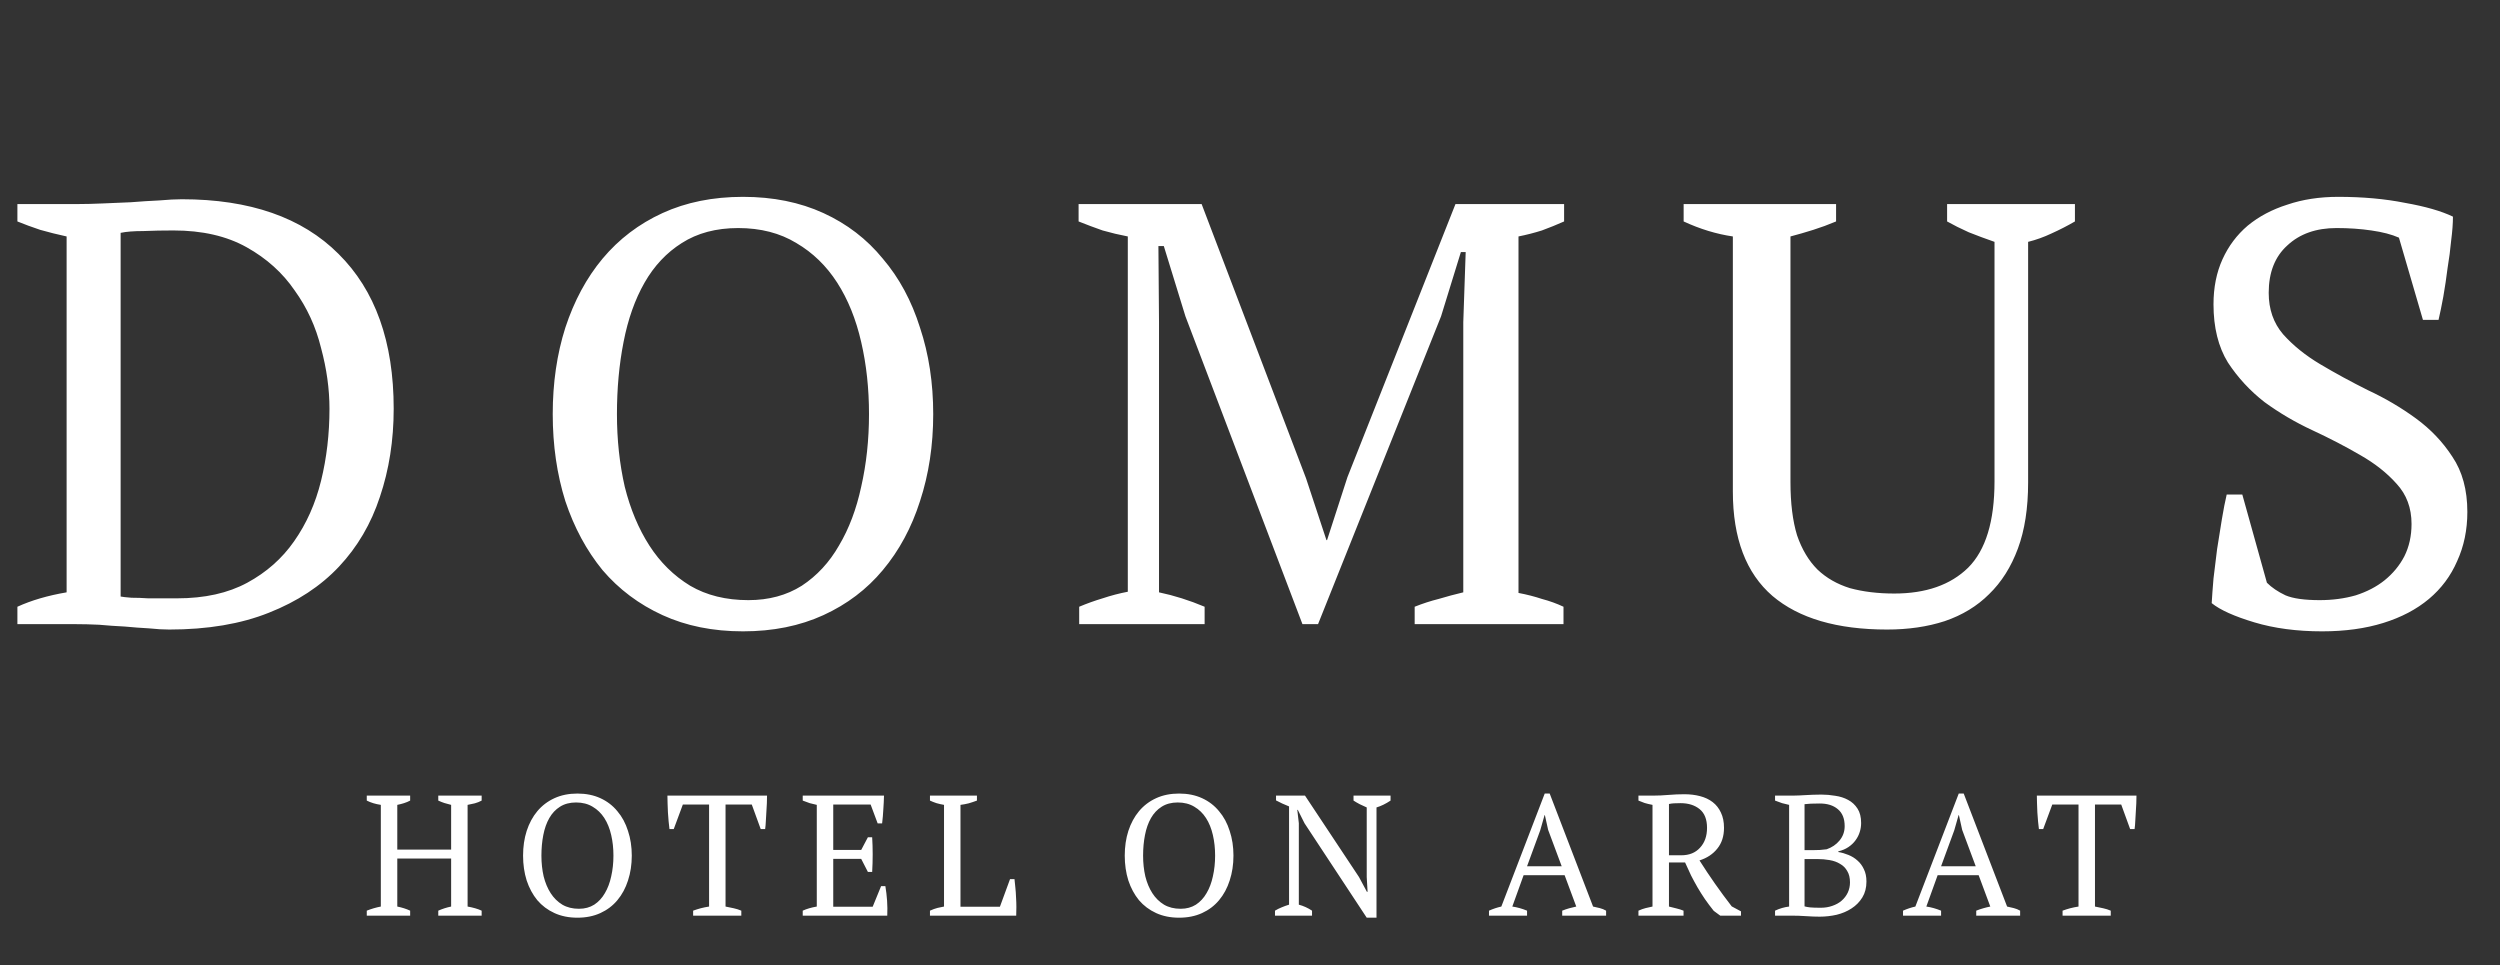
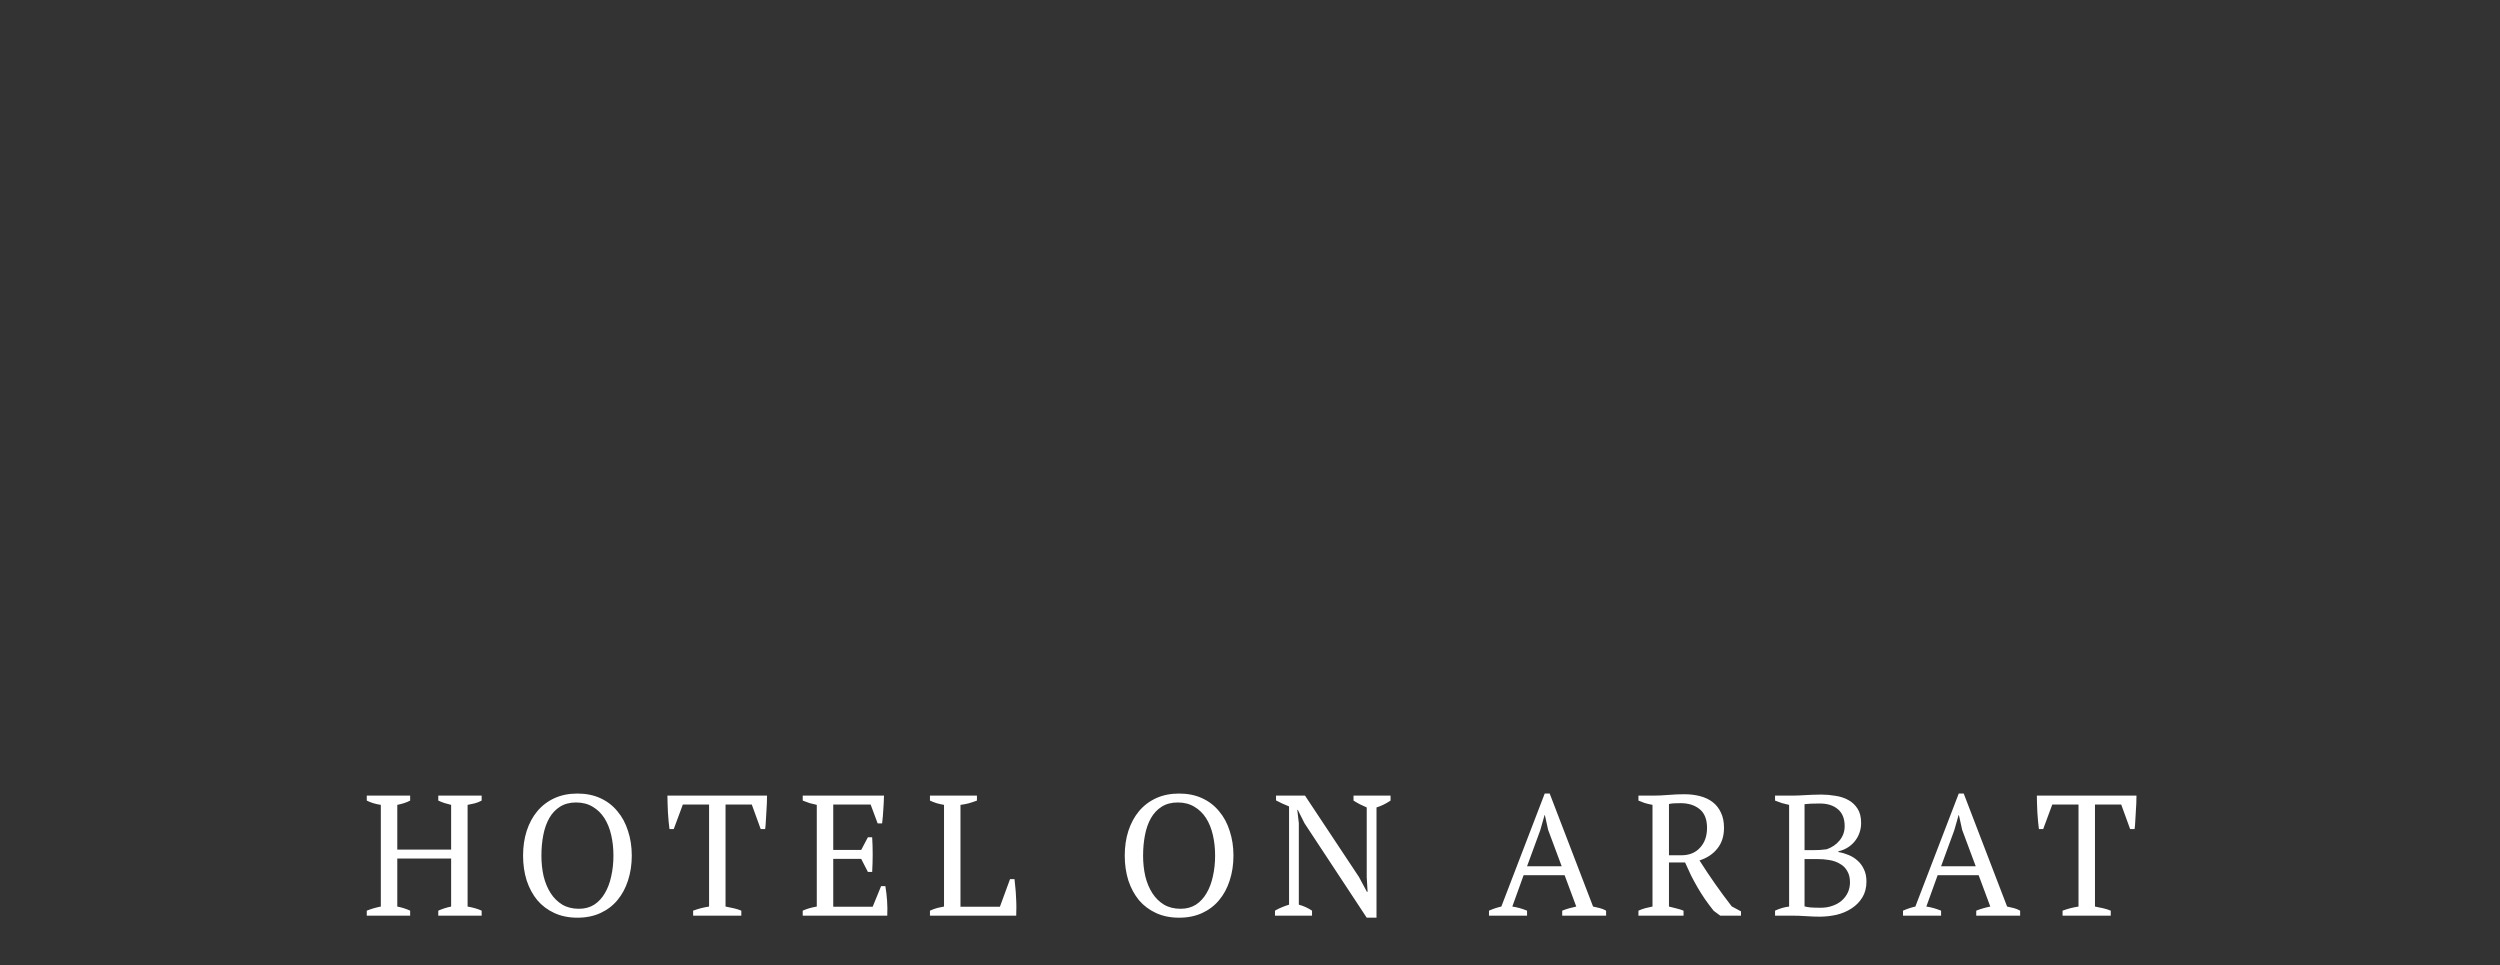
<svg xmlns="http://www.w3.org/2000/svg" width="1458" height="563" viewBox="0 0 1458 563" fill="none">
  <rect x="0" y="0" width="1458" height="563" fill="#333333" stroke="none" />
-   <path d="M10.15 364V353.85C18.317 350.117 27.883 347.317 38.85 345.45V137.9C33.483 136.733 28.35 135.45 23.45 134.05C18.55 132.417 14.117 130.783 10.15 129.15V119H45.85C49.817 119 54.483 118.883 59.85 118.65C65.217 118.417 70.7 118.183 76.3 117.95C82.133 117.483 87.617 117.133 92.75 116.9C98.117 116.433 102.55 116.2 106.05 116.2C145.717 116.2 176.167 126.817 197.4 148.05C218.867 169.283 229.6 199.383 229.6 238.35C229.6 256.783 226.917 273.933 221.55 289.8C216.417 305.433 208.483 318.967 197.75 330.4C187.017 341.833 173.367 350.817 156.8 357.35C140.467 363.883 121.1 367.15 98.7 367.15C95.2 367.15 91.233 366.917 86.8 366.45C82.367 366.217 77.7 365.867 72.8 365.4C67.9 365.167 62.883 364.817 57.75 364.35C52.85 364.117 48.183 364 43.75 364H10.15ZM101.15 134.4C95.083 134.4 89.25 134.517 83.65 134.75C78.05 134.75 73.617 135.1 70.35 135.8V347.9C71.517 348.133 73.617 348.367 76.65 348.6C79.683 348.6 82.95 348.717 86.45 348.95C89.95 348.95 93.217 348.95 96.25 348.95C99.517 348.95 101.85 348.95 103.25 348.95C119.35 348.95 133 345.917 144.2 339.85C155.4 333.783 164.5 325.733 171.5 315.7C178.733 305.433 183.983 293.65 187.25 280.35C190.517 267.05 192.15 253.05 192.15 238.35C192.15 226.917 190.517 215.133 187.25 203C184.217 190.633 179.083 179.433 171.85 169.4C164.85 159.133 155.517 150.733 143.85 144.2C132.183 137.667 117.95 134.4 101.15 134.4ZM322.353 241.5C322.353 223.3 324.803 206.5 329.703 191.1C334.836 175.467 342.069 162.05 351.403 150.85C360.969 139.417 372.636 130.55 386.403 124.25C400.169 117.95 415.803 114.8 433.303 114.8C450.803 114.8 466.436 117.95 480.203 124.25C493.969 130.55 505.519 139.417 514.853 150.85C524.419 162.05 531.653 175.467 536.553 191.1C541.686 206.5 544.253 223.3 544.253 241.5C544.253 259.7 541.686 276.617 536.553 292.25C531.653 307.65 524.419 321.067 514.853 332.5C505.519 343.7 493.969 352.45 480.203 358.75C466.436 365.05 450.803 368.2 433.303 368.2C415.803 368.2 400.169 365.05 386.403 358.75C372.636 352.45 360.969 343.7 351.403 332.5C342.069 321.067 334.836 307.65 329.703 292.25C324.803 276.617 322.353 259.7 322.353 241.5ZM359.803 241.5C359.803 256.433 361.319 270.55 364.353 283.85C367.619 296.917 372.403 308.35 378.703 318.15C385.003 327.95 392.936 335.767 402.503 341.6C412.069 347.2 423.386 350 436.453 350C448.353 350 458.736 347.2 467.603 341.6C476.469 335.767 483.703 327.95 489.303 318.15C495.136 308.35 499.453 296.917 502.253 283.85C505.286 270.55 506.803 256.433 506.803 241.5C506.803 226.567 505.286 212.567 502.253 199.5C499.219 186.2 494.553 174.65 488.253 164.85C481.953 155.05 474.019 147.35 464.453 141.75C454.886 135.917 443.569 133 430.503 133C417.669 133 406.703 135.917 397.603 141.75C388.736 147.35 381.503 155.05 375.903 164.85C370.303 174.65 366.219 186.2 363.653 199.5C361.086 212.567 359.803 226.567 359.803 241.5ZM911.835 364H825.035V353.85C829.701 351.983 834.368 350.467 839.035 349.3C843.701 347.9 848.485 346.617 853.385 345.45V187.95L854.785 147H851.985L840.435 184.45L768.685 364H759.585L691.335 184.45L678.735 143.5H675.585L675.935 187.95V345.45C680.368 346.383 684.801 347.55 689.235 348.95C693.668 350.35 698.101 351.983 702.535 353.85V364H629.385V353.85C633.818 351.983 638.368 350.35 643.035 348.95C647.935 347.317 652.835 346.033 657.735 345.1V137.9C652.835 136.967 647.935 135.8 643.035 134.4C638.368 132.767 633.701 131.017 629.035 129.15V119H700.785L761.685 278.95L773.585 315H773.935L785.835 278.25L848.835 119H912.185V129.15C907.985 131.017 903.668 132.767 899.235 134.4C894.801 135.8 890.251 136.967 885.585 137.9V345.8C890.485 346.733 895.035 347.9 899.235 349.3C903.668 350.467 907.868 351.983 911.835 353.85V364ZM981.9 119H1070.8V129.15C1066.37 131.017 1061.93 132.65 1057.5 134.05C1053.07 135.45 1048.63 136.733 1044.2 137.9V281.05C1044.2 293.417 1045.48 303.8 1048.05 312.2C1050.85 320.367 1054.82 327.017 1059.95 332.15C1065.08 337.05 1071.38 340.667 1078.85 343C1086.55 345.1 1095.18 346.15 1104.75 346.15C1123.18 346.15 1137.53 341.133 1147.8 331.1C1158.07 320.833 1163.2 304.033 1163.2 280.7V141.05C1157.83 139.183 1152.82 137.317 1148.15 135.45C1143.48 133.35 1139.28 131.25 1135.55 129.15V119H1210.1V129.15C1205.67 131.717 1201.12 134.05 1196.45 136.15C1192.02 138.25 1187.47 139.883 1182.8 141.05V281.4C1182.8 296.333 1180.82 309.167 1176.85 319.9C1172.88 330.633 1167.28 339.5 1160.05 346.5C1153.05 353.5 1144.42 358.75 1134.15 362.25C1124.12 365.517 1112.92 367.15 1100.55 367.15C1071.38 367.15 1049.1 360.617 1033.7 347.55C1018.3 334.25 1010.6 313.95 1010.6 286.65V137.9C1001.03 136.5 991.467 133.583 981.9 129.15V119ZM1322.06 339.85C1324.86 342.65 1328.47 345.1 1332.91 347.2C1337.34 349.067 1343.99 350 1352.86 350C1360.32 350 1367.32 349.067 1373.86 347.2C1380.39 345.1 1385.99 342.183 1390.66 338.45C1395.56 334.483 1399.41 329.817 1402.21 324.45C1405.01 318.85 1406.41 312.55 1406.41 305.55C1406.41 296.217 1403.49 288.4 1397.66 282.1C1392.06 275.8 1384.94 270.2 1376.31 265.3C1367.91 260.4 1358.69 255.617 1348.66 250.95C1338.62 246.283 1329.29 240.8 1320.66 234.5C1312.26 227.967 1305.14 220.267 1299.31 211.4C1293.71 202.3 1290.91 190.983 1290.91 177.45C1290.91 167.65 1292.66 158.9 1296.16 151.2C1299.66 143.5 1304.56 136.967 1310.86 131.6C1317.39 126.233 1325.09 122.15 1333.96 119.35C1342.82 116.317 1352.74 114.8 1363.71 114.8C1377.94 114.8 1390.89 115.967 1402.56 118.3C1414.46 120.4 1423.79 123.083 1430.56 126.35C1430.56 130.317 1430.21 134.983 1429.51 140.35C1429.04 145.483 1428.34 150.85 1427.41 156.45C1426.71 162.05 1425.89 167.533 1424.96 172.9C1424.02 178.033 1423.09 182.583 1422.16 186.55H1413.06L1399.06 138.6C1394.86 136.733 1389.49 135.333 1382.96 134.4C1376.66 133.467 1369.89 133 1362.66 133C1350.76 133 1341.19 136.383 1333.96 143.15C1326.72 149.683 1323.11 158.9 1323.11 170.8C1323.11 180.367 1325.91 188.417 1331.51 194.95C1337.34 201.483 1344.57 207.317 1353.21 212.45C1361.84 217.583 1371.06 222.6 1380.86 227.5C1390.89 232.167 1400.22 237.65 1408.86 243.95C1417.49 250.25 1424.61 257.717 1430.21 266.35C1436.04 274.983 1438.96 285.717 1438.96 298.55C1438.96 309.05 1436.97 318.617 1433.01 327.25C1429.27 335.883 1423.79 343.233 1416.56 349.3C1409.32 355.367 1400.46 360.033 1389.96 363.3C1379.46 366.567 1367.56 368.2 1354.26 368.2C1339.56 368.2 1326.37 366.45 1314.71 362.95C1303.04 359.45 1294.76 355.717 1289.86 351.75C1290.09 347.783 1290.44 343 1290.91 337.4C1291.61 331.8 1292.31 326.083 1293.01 320.25C1293.94 314.183 1294.87 308.35 1295.81 302.75C1296.74 297.15 1297.67 292.367 1298.61 288.4H1307.71L1322.06 339.85Z" fill="white" />
  <path d="M239.2 534H213.9V531.1C216.567 530.033 219.3 529.233 222.1 528.7V469.4C218.967 468.933 216.233 468.1 213.9 466.9V464H239.2V466.9C238.067 467.5 236.867 468 235.6 468.4C234.333 468.8 233.033 469.133 231.7 469.4V495.5H263.1V469.4C261.7 469.067 260.367 468.7 259.1 468.3C257.9 467.9 256.733 467.433 255.6 466.9V464H280.9V466.9C279.7 467.567 278.367 468.1 276.9 468.5C275.5 468.833 274.1 469.133 272.7 469.4V528.7C274.233 528.967 275.7 529.3 277.1 529.7C278.5 530.1 279.767 530.567 280.9 531.1V534H255.6V531.1C258 530.033 260.5 529.233 263.1 528.7V500.7H231.7V528.7C233.033 528.967 234.333 529.3 235.6 529.7C236.867 530.1 238.067 530.567 239.2 531.1V534ZM305.054 499C305.054 493.8 305.754 489 307.154 484.6C308.621 480.133 310.687 476.3 313.354 473.1C316.087 469.833 319.421 467.3 323.354 465.5C327.287 463.7 331.754 462.8 336.754 462.8C341.754 462.8 346.221 463.7 350.154 465.5C354.087 467.3 357.387 469.833 360.054 473.1C362.787 476.3 364.854 480.133 366.254 484.6C367.721 489 368.454 493.8 368.454 499C368.454 504.2 367.721 509.033 366.254 513.5C364.854 517.9 362.787 521.733 360.054 525C357.387 528.2 354.087 530.7 350.154 532.5C346.221 534.3 341.754 535.2 336.754 535.2C331.754 535.2 327.287 534.3 323.354 532.5C319.421 530.7 316.087 528.2 313.354 525C310.687 521.733 308.621 517.9 307.154 513.5C305.754 509.033 305.054 504.2 305.054 499ZM315.754 499C315.754 503.267 316.187 507.3 317.054 511.1C317.987 514.833 319.354 518.1 321.154 520.9C322.954 523.7 325.221 525.933 327.954 527.6C330.687 529.2 333.921 530 337.654 530C341.054 530 344.021 529.2 346.554 527.6C349.087 525.933 351.154 523.7 352.754 520.9C354.421 518.1 355.654 514.833 356.454 511.1C357.321 507.3 357.754 503.267 357.754 499C357.754 494.733 357.321 490.733 356.454 487C355.587 483.2 354.254 479.9 352.454 477.1C350.654 474.3 348.387 472.1 345.654 470.5C342.921 468.833 339.687 468 335.954 468C332.287 468 329.154 468.833 326.554 470.5C324.021 472.1 321.954 474.3 320.354 477.1C318.754 479.9 317.587 483.2 316.854 487C316.121 490.733 315.754 494.733 315.754 499ZM432.336 534H404.236V531.1C405.703 530.567 407.169 530.1 408.636 529.7C410.169 529.3 411.803 528.967 413.536 528.7V469.2H398.236L392.936 483.5H390.436C390.236 482.167 390.069 480.667 389.936 479C389.803 477.267 389.669 475.533 389.536 473.8C389.469 472 389.403 470.267 389.336 468.6C389.269 466.867 389.236 465.333 389.236 464H447.336C447.336 465.333 447.303 466.833 447.236 468.5C447.169 470.167 447.069 471.9 446.936 473.7C446.869 475.433 446.769 477.167 446.636 478.9C446.569 480.567 446.436 482.1 446.236 483.5H443.636L438.436 469.2H423.136V528.7C424.869 529.033 426.469 529.367 427.936 529.7C429.469 530.033 430.936 530.5 432.336 531.1V534ZM515.55 464C515.483 466.667 515.35 469.367 515.15 472.1C515.017 474.767 514.783 477.467 514.45 480.2H511.85L507.75 469.2H485.95V495.7H502.25L506.15 488.3H508.65C509.05 494.9 509.05 501.633 508.65 508.5H506.15L502.25 500.9H485.95V528.8H508.95L513.85 516.8H516.35C516.817 519.6 517.15 522.433 517.35 525.3C517.55 528.167 517.583 531.067 517.45 534H468.15V531.1C470.483 530.033 473.217 529.233 476.35 528.7V469.4C475.017 469.133 473.65 468.8 472.25 468.4C470.85 467.933 469.483 467.433 468.15 466.9V464H515.55ZM542.353 464H569.753V466.9C568.153 467.5 566.553 468.033 564.953 468.5C563.353 468.9 561.753 469.2 560.153 469.4V528.8H583.153L589.053 512.7H591.653C591.853 514.1 592.02 515.733 592.153 517.6C592.353 519.4 592.486 521.3 592.553 523.3C592.686 525.233 592.753 527.133 592.753 529C592.753 530.867 592.72 532.533 592.653 534H542.353V531.1C543.953 530.367 545.42 529.833 546.753 529.5C548.086 529.167 549.353 528.9 550.553 528.7V469.4C549.02 469.133 547.553 468.8 546.153 468.4C544.753 467.933 543.486 467.433 542.353 466.9V464ZM655.952 499C655.952 493.8 656.652 489 658.052 484.6C659.519 480.133 661.586 476.3 664.252 473.1C666.986 469.833 670.319 467.3 674.252 465.5C678.186 463.7 682.652 462.8 687.652 462.8C692.652 462.8 697.119 463.7 701.052 465.5C704.986 467.3 708.286 469.833 710.952 473.1C713.686 476.3 715.752 480.133 717.152 484.6C718.619 489 719.352 493.8 719.352 499C719.352 504.2 718.619 509.033 717.152 513.5C715.752 517.9 713.686 521.733 710.952 525C708.286 528.2 704.986 530.7 701.052 532.5C697.119 534.3 692.652 535.2 687.652 535.2C682.652 535.2 678.186 534.3 674.252 532.5C670.319 530.7 666.986 528.2 664.252 525C661.586 521.733 659.519 517.9 658.052 513.5C656.652 509.033 655.952 504.2 655.952 499ZM666.652 499C666.652 503.267 667.086 507.3 667.952 511.1C668.886 514.833 670.252 518.1 672.052 520.9C673.852 523.7 676.119 525.933 678.852 527.6C681.586 529.2 684.819 530 688.552 530C691.952 530 694.919 529.2 697.452 527.6C699.986 525.933 702.052 523.7 703.652 520.9C705.319 518.1 706.552 514.833 707.352 511.1C708.219 507.3 708.652 503.267 708.652 499C708.652 494.733 708.219 490.733 707.352 487C706.486 483.2 705.152 479.9 703.352 477.1C701.552 474.3 699.286 472.1 696.552 470.5C693.819 468.833 690.586 468 686.852 468C683.186 468 680.052 468.833 677.452 470.5C674.919 472.1 672.852 474.3 671.252 477.1C669.652 479.9 668.486 483.2 667.752 487C667.019 490.733 666.652 494.733 666.652 499ZM789.376 464H810.976V466.9C808.176 468.767 805.442 470.1 802.776 470.9V535.2H797.076L760.776 480.1L756.876 472.3H756.576L757.476 480.1V527.6C760.209 528.333 762.776 529.5 765.176 531.1V534H743.576V531.1C744.776 530.367 746.042 529.733 747.376 529.2C748.776 528.6 750.242 528.067 751.776 527.6V470.3C750.442 469.767 749.109 469.2 747.776 468.6C746.509 468 745.309 467.4 744.176 466.8V464H761.076L792.576 511.5L797.176 520.1H797.576L797.076 511.5V470.9C795.676 470.3 794.309 469.667 792.976 469C791.709 468.333 790.509 467.633 789.376 466.9V464ZM890.579 534H868.379V531.1C870.779 530.033 873.179 529.233 875.579 528.7L900.879 462.8H903.779L929.079 528.7C930.412 528.967 931.712 529.267 932.979 529.6C934.312 529.933 935.546 530.433 936.679 531.1V534H911.079V531.1C912.412 530.567 913.779 530.1 915.179 529.7C916.579 529.3 917.946 528.967 919.279 528.7L912.479 510.4H888.579L881.979 528.7C884.779 529.1 887.646 529.9 890.579 531.1V534ZM890.579 505.2H910.779L902.879 484L900.979 475.4H900.779L898.279 484.2L890.579 505.2ZM973.341 528.7C974.874 529.033 976.341 529.4 977.741 529.8C979.141 530.133 980.507 530.567 981.841 531.1V534H955.541V531.1C957.007 530.433 958.407 529.933 959.741 529.6C961.074 529.267 962.407 528.967 963.741 528.7V469.4C962.007 469.067 960.474 468.7 959.141 468.3C957.807 467.833 956.607 467.367 955.541 466.9V464H964.341C967.007 464 969.907 463.867 973.041 463.6C976.241 463.333 979.341 463.2 982.341 463.2C985.607 463.2 988.641 463.567 991.441 464.3C994.307 465.033 996.774 466.2 998.841 467.8C1000.91 469.4 1002.51 471.433 1003.64 473.9C1004.84 476.367 1005.44 479.333 1005.44 482.8C1005.44 487.667 1004.14 491.7 1001.54 494.9C999.007 498.1 995.541 500.4 991.141 501.8C994.007 506.333 997.007 510.833 1000.14 515.3C1003.27 519.767 1006.54 524.2 1009.94 528.6L1015.34 531.5V534H1003.24L999.441 531.2C997.574 528.867 995.874 526.6 994.341 524.4C992.807 522.133 991.374 519.867 990.041 517.6C988.707 515.267 987.441 512.933 986.241 510.6C985.107 508.2 983.941 505.667 982.741 503H973.341V528.7ZM980.141 468.4C978.541 468.4 977.207 468.433 976.141 468.5C975.141 468.567 974.207 468.7 973.341 468.9V498.8H980.541C985.141 498.8 988.774 497.333 991.441 494.4C994.174 491.467 995.541 487.6 995.541 482.8C995.541 477.867 994.107 474.233 991.241 471.9C988.374 469.567 984.674 468.4 980.141 468.4ZM1035.21 534V531.1C1037.88 529.833 1040.61 529.033 1043.41 528.7V469.4C1042.08 469.133 1040.71 468.8 1039.31 468.4C1037.91 467.933 1036.55 467.433 1035.21 466.9V464H1045.81C1047.08 464 1048.28 463.967 1049.41 463.9C1050.61 463.833 1051.85 463.767 1053.11 463.7C1054.38 463.633 1055.75 463.567 1057.21 463.5C1058.68 463.433 1060.35 463.4 1062.21 463.4C1064.88 463.4 1067.58 463.633 1070.31 464.1C1073.11 464.5 1075.61 465.3 1077.81 466.5C1080.08 467.7 1081.91 469.4 1083.31 471.6C1084.71 473.733 1085.41 476.533 1085.41 480C1085.41 481.733 1085.15 483.467 1084.61 485.2C1084.08 486.933 1083.25 488.567 1082.11 490.1C1081.05 491.567 1079.68 492.867 1078.01 494C1076.35 495.133 1074.38 495.967 1072.11 496.5V496.9C1074.11 497.233 1076.08 497.8 1078.01 498.6C1080.01 499.4 1081.78 500.5 1083.31 501.9C1084.85 503.233 1086.08 504.9 1087.01 506.9C1088.01 508.9 1088.51 511.3 1088.51 514.1C1088.51 517.7 1087.71 520.8 1086.11 523.4C1084.51 526 1082.41 528.133 1079.81 529.8C1077.28 531.467 1074.38 532.7 1071.11 533.5C1067.85 534.233 1064.55 534.6 1061.21 534.6C1058.88 534.6 1056.25 534.5 1053.31 534.3C1050.38 534.1 1047.55 534 1044.81 534H1035.21ZM1061.91 529.4C1064.31 529.4 1066.55 529.033 1068.61 528.3C1070.75 527.567 1072.55 526.567 1074.01 525.3C1075.55 523.967 1076.75 522.4 1077.61 520.6C1078.48 518.733 1078.91 516.733 1078.91 514.6C1078.91 511.933 1078.38 509.733 1077.31 508C1076.31 506.2 1074.91 504.8 1073.11 503.8C1071.38 502.733 1069.35 502 1067.01 501.6C1064.75 501.2 1062.38 501 1059.91 501H1052.41V528.6C1053.35 528.867 1054.45 529.067 1055.71 529.2C1057.05 529.333 1059.11 529.4 1061.91 529.4ZM1057.41 495.8C1058.55 495.8 1059.88 495.767 1061.41 495.7C1063.01 495.567 1064.31 495.433 1065.31 495.3C1068.38 494.233 1070.88 492.533 1072.81 490.2C1074.81 487.8 1075.81 485 1075.81 481.8C1075.81 477.4 1074.48 474.1 1071.81 471.9C1069.21 469.7 1065.71 468.6 1061.31 468.6C1059.25 468.6 1057.48 468.633 1056.01 468.7C1054.55 468.767 1053.35 468.867 1052.41 469V495.8H1057.41ZM1132.04 534H1109.84V531.1C1112.24 530.033 1114.64 529.233 1117.04 528.7L1142.34 462.8H1145.24L1170.54 528.7C1171.87 528.967 1173.17 529.267 1174.44 529.6C1175.77 529.933 1177 530.433 1178.14 531.1V534H1152.54V531.1C1153.87 530.567 1155.24 530.1 1156.64 529.7C1158.04 529.3 1159.4 528.967 1160.74 528.7L1153.94 510.4H1130.04L1123.44 528.7C1126.24 529.1 1129.1 529.9 1132.04 531.1V534ZM1132.04 505.2H1152.24L1144.34 484L1142.44 475.4H1142.24L1139.74 484.2L1132.04 505.2ZM1230.99 534H1202.89V531.1C1204.36 530.567 1205.83 530.1 1207.29 529.7C1208.83 529.3 1210.46 528.967 1212.19 528.7V469.2H1196.89L1191.59 483.5H1189.09C1188.89 482.167 1188.73 480.667 1188.59 479C1188.46 477.267 1188.33 475.533 1188.19 473.8C1188.13 472 1188.06 470.267 1187.99 468.6C1187.93 466.867 1187.89 465.333 1187.89 464H1245.99C1245.99 465.333 1245.96 466.833 1245.89 468.5C1245.83 470.167 1245.73 471.9 1245.59 473.7C1245.53 475.433 1245.43 477.167 1245.29 478.9C1245.23 480.567 1245.09 482.1 1244.89 483.5H1242.29L1237.09 469.2H1221.79V528.7C1223.53 529.033 1225.13 529.367 1226.59 529.7C1228.13 530.033 1229.59 530.5 1230.99 531.1V534Z" fill="white" />
</svg>